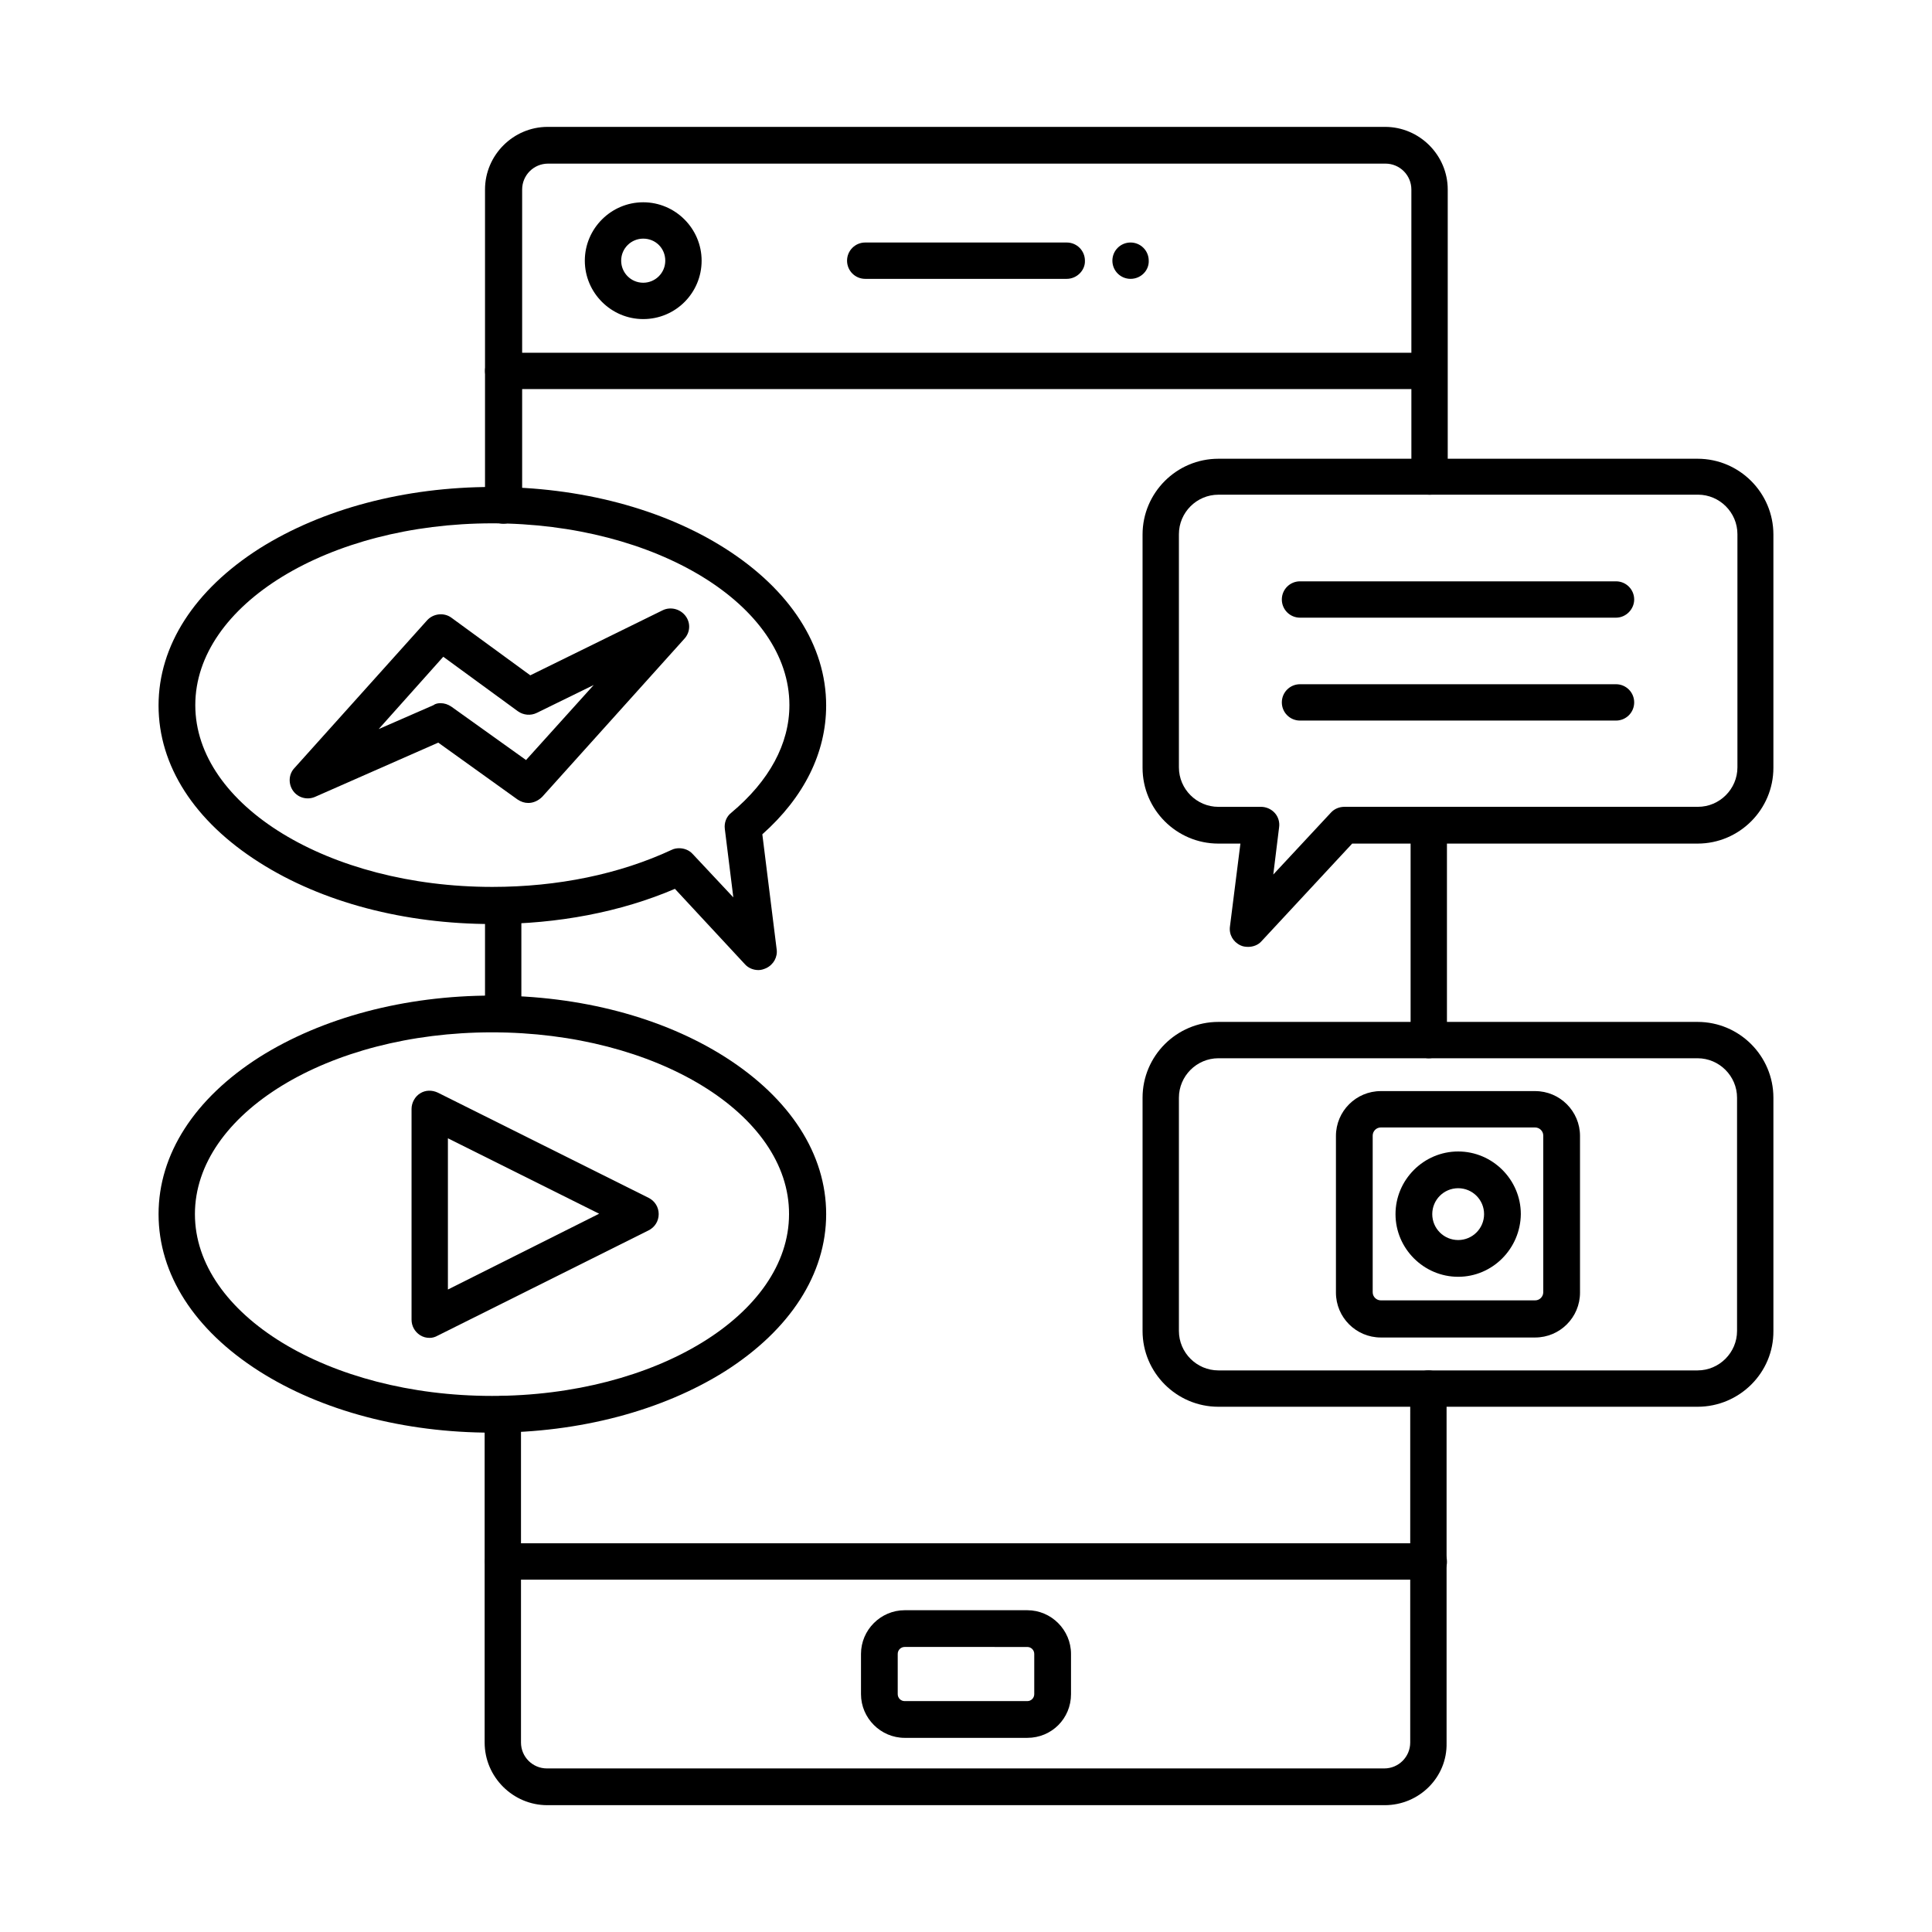
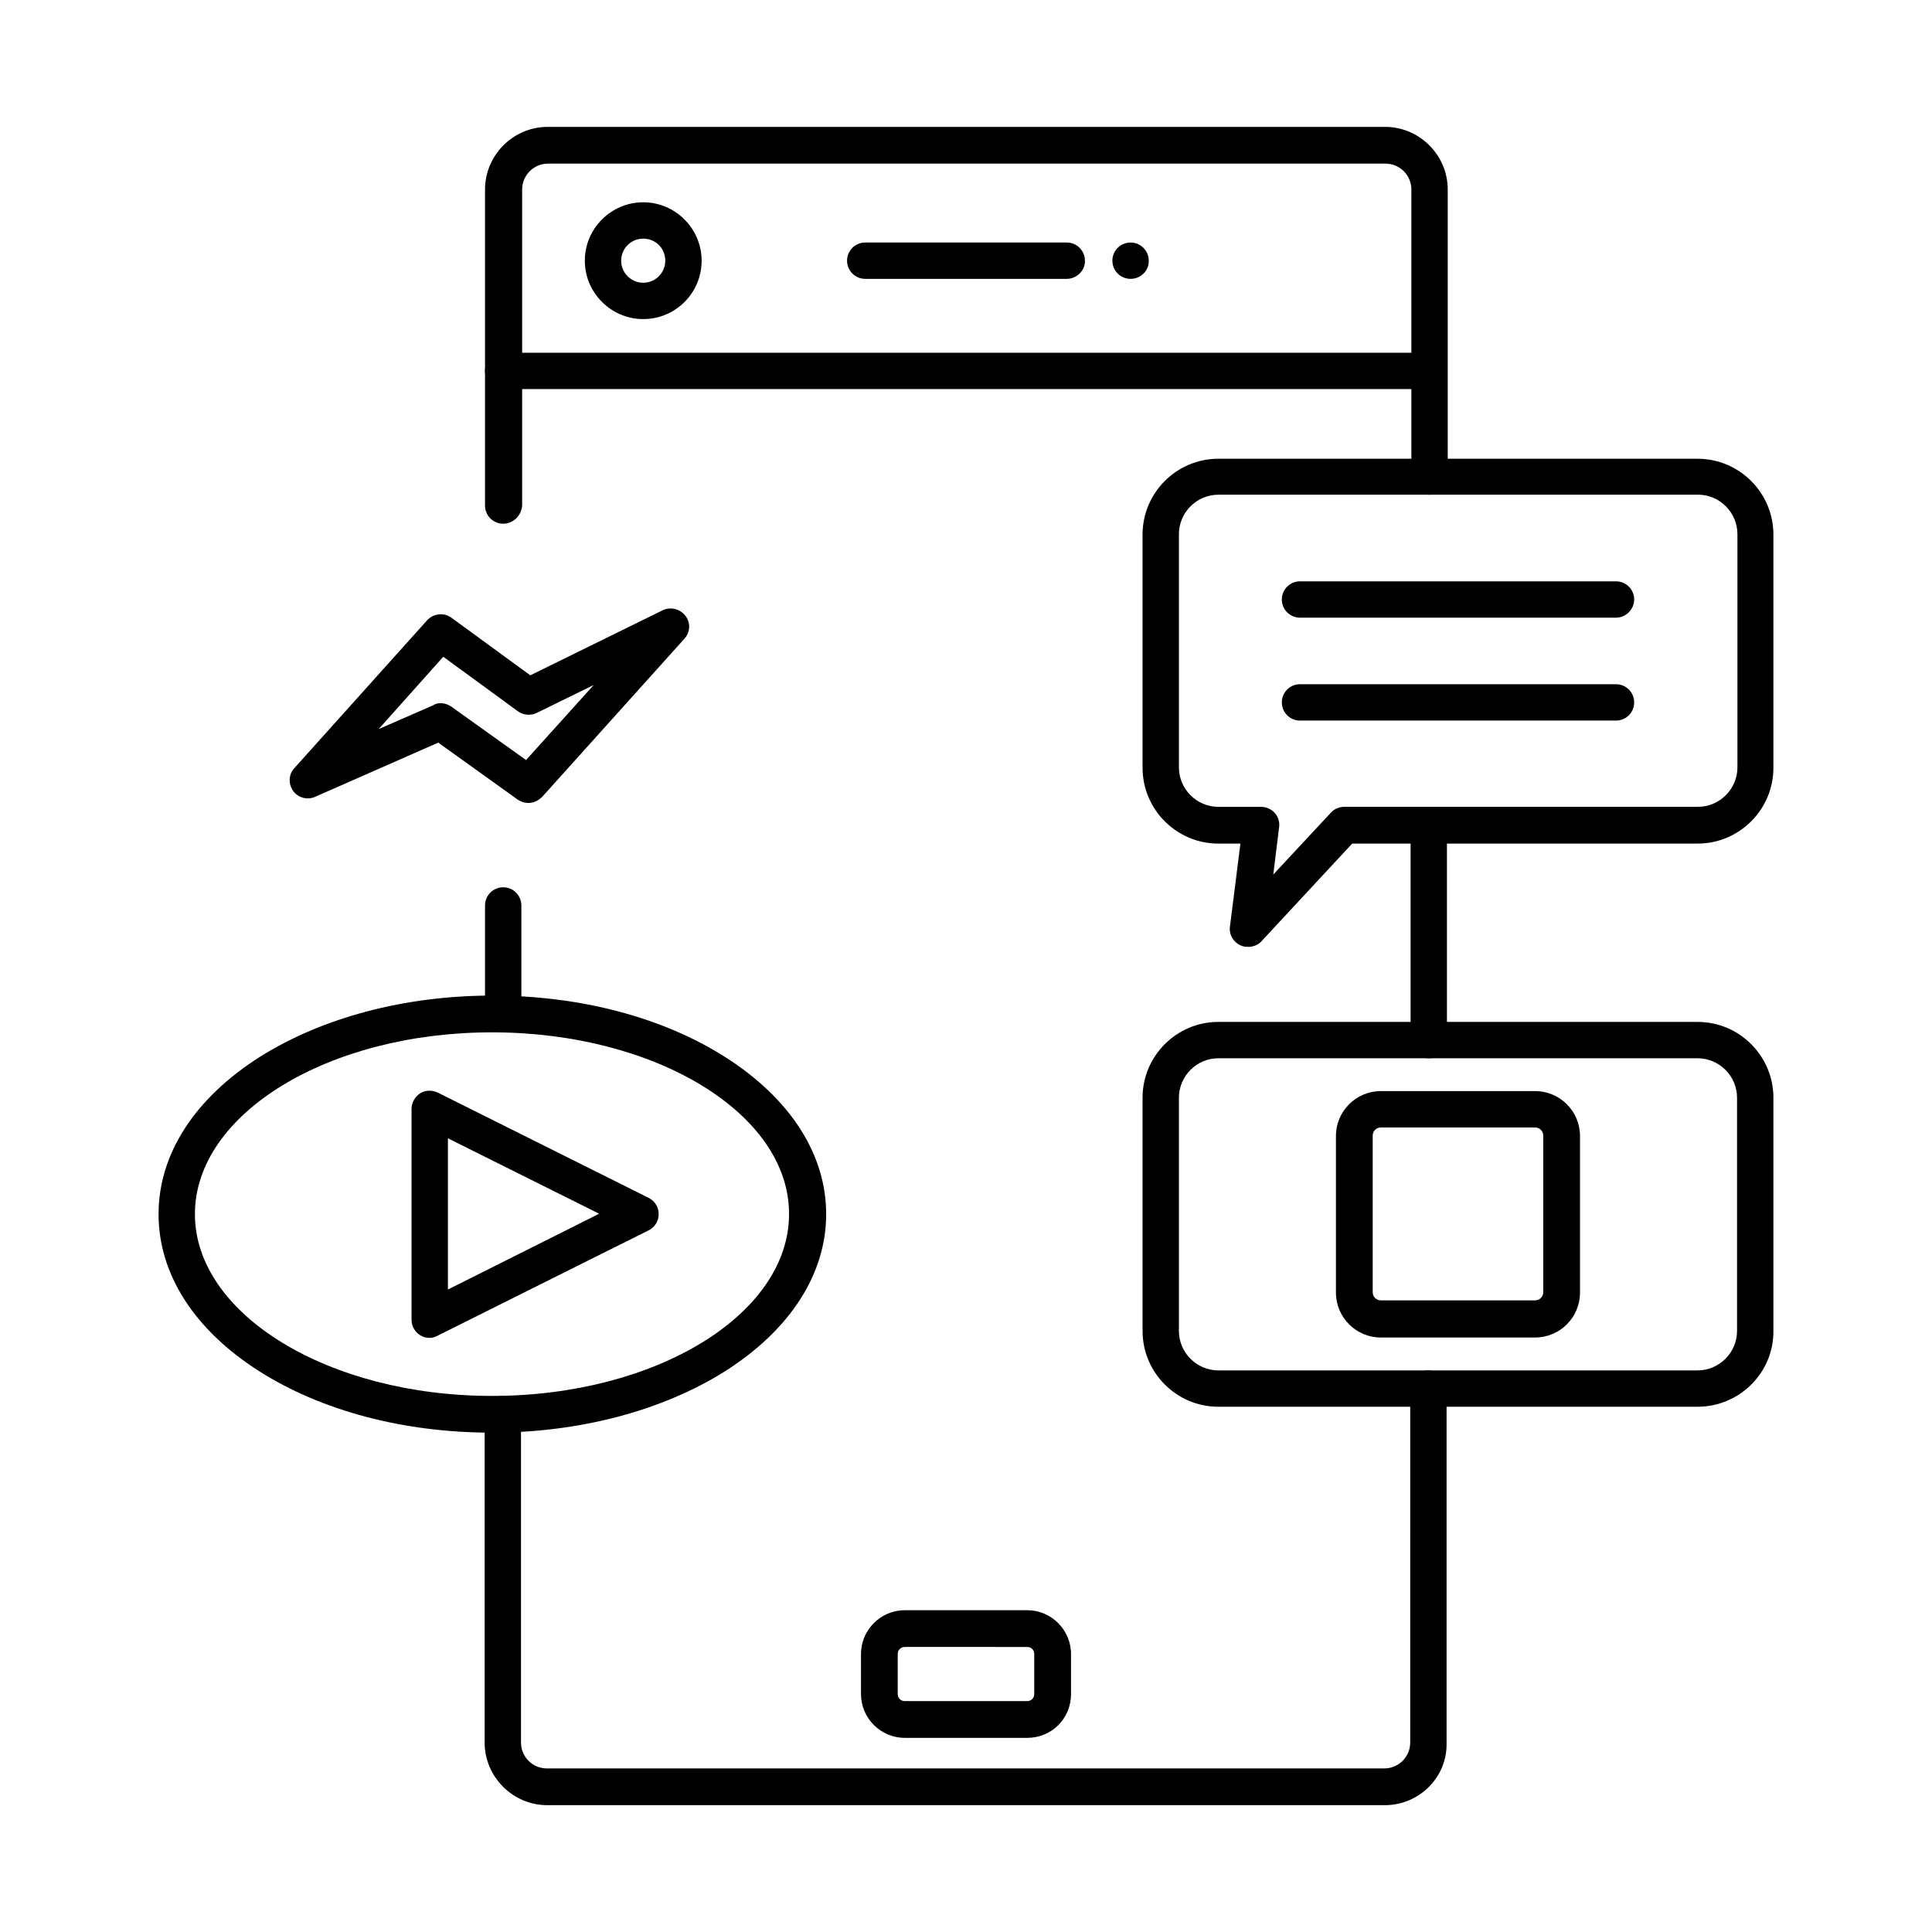
<svg xmlns="http://www.w3.org/2000/svg" fill="#000000" width="800px" height="800px" version="1.1" viewBox="144 144 512 512">
  <g fill-rule="evenodd">
    <path d="m277.35 282.79c-2.664 0-4.816-2.152-4.816-4.816v-83.746c0-9.121 7.484-16.605 16.605-16.605h221.92c9.121 0 16.605 7.484 16.605 16.605v76.059c0 2.664-2.152 4.816-4.816 4.816-2.664 0-4.816-2.152-4.816-4.816l-0.004-76.059c0-3.793-3.074-6.867-6.867-6.867h-221.92c-3.793 0-6.867 3.074-6.867 6.867v83.746c-0.207 2.664-2.359 4.816-5.023 4.816zm233.61 339.6h-221.92c-9.121 0-16.605-7.484-16.605-16.605v-87.027c0-2.664 2.152-4.816 4.816-4.816s4.816 2.152 4.816 4.816v87.027c0 3.793 3.074 6.867 6.867 6.867h221.92c3.793 0 6.867-3.074 6.867-6.867l0.004-93.793c0-2.664 2.152-4.816 4.816-4.816 2.664 0 4.816 2.152 4.816 4.816v93.895c0.207 9.121-7.277 16.504-16.398 16.504z" />
    <path d="m522.64 247.11h-245.29c-2.664 0-4.816-2.152-4.816-4.816s2.152-4.816 4.816-4.816h245.29c2.664 0 4.816 2.152 4.816 4.816 0.105 2.664-2.152 4.816-4.816 4.816z" />
-     <path d="m522.64 562.62h-245.29c-2.664 0-4.816-2.152-4.816-4.816 0-2.664 2.152-4.816 4.816-4.816h245.29c2.664 0 4.816 2.152 4.816 4.816 0.105 2.664-2.152 4.816-4.816 4.816z" />
    <path d="m426.7 217.9h-53.406c-2.664 0-4.816-2.152-4.816-4.816 0-2.664 2.152-4.816 4.816-4.816h53.406c2.664 0 4.816 2.152 4.816 4.816 0.105 2.562-2.148 4.816-4.816 4.816z" />
    <path d="m383.75 580.46c-1.023 0-1.844 0.82-1.844 1.844v10.664c0 1.023 0.82 1.844 1.844 1.844h32.492c1.023 0 1.844-0.82 1.844-1.844v-10.66c0-1.023-0.82-1.844-1.844-1.844zm32.496 24.09h-32.492c-6.356 0-11.582-5.227-11.582-11.582v-10.66c0-6.356 5.227-11.582 11.582-11.582h32.492c6.356 0 11.582 5.227 11.582 11.582v10.66c0 6.457-5.125 11.582-11.582 11.582z" />
    <path d="m314.46 207.24c-3.176 0-5.844 2.562-5.844 5.844 0 3.176 2.562 5.844 5.844 5.844 3.176 0 5.844-2.562 5.844-5.844s-2.562-5.844-5.844-5.844zm0 21.32c-8.508 0-15.477-6.969-15.477-15.477 0-8.508 6.969-15.477 15.477-15.477 8.508 0 15.477 6.969 15.477 15.477 0.004 8.508-6.863 15.477-15.477 15.477z" />
    <path d="m443.61 217.9c-2.664 0-4.816-2.152-4.816-4.816 0-2.664 2.152-4.816 4.816-4.816 2.664 0 4.816 2.152 4.816 4.816 0.105 2.562-2.047 4.816-4.816 4.816z" />
    <path d="m466.88 275.1c-5.742 0-10.457 4.715-10.457 10.457v61.809c0 5.742 4.715 10.457 10.457 10.457l11.273-0.004c1.434 0 2.769 0.613 3.691 1.641 0.922 1.023 1.332 2.461 1.129 3.793l-1.539 12.504 15.273-16.402c0.922-1.023 2.254-1.539 3.586-1.539h93.688c5.742 0 10.457-4.715 10.457-10.457v-61.809c0-5.742-4.715-10.457-10.457-10.457zm7.894 119.83c-0.719 0-1.434-0.102-2.051-0.41-1.949-0.922-3.074-2.871-2.769-5.023l2.769-21.938h-5.844c-11.07 0-20.09-9.02-20.09-20.09v-61.809c0-11.07 9.02-20.09 20.09-20.09h127c11.07 0 20.09 9.02 20.09 20.09v61.809c0 11.07-9.02 20.09-20.09 20.09h-91.535l-24.09 25.934c-0.82 0.922-2.152 1.438-3.484 1.438z" />
-     <path d="m323.99 368.79c1.332 0 2.664 0.512 3.586 1.539l10.762 11.48-2.254-18.145c-0.203-1.641 0.41-3.281 1.742-4.305 10.047-8.406 15.375-18.246 15.375-28.496 0-26.547-35.363-48.176-78.723-48.176-43.461 0-78.723 21.629-78.723 48.176s35.363 48.176 78.723 48.176c17.324 0 33.723-3.383 47.562-9.84 0.617-0.309 1.332-0.41 1.949-0.41zm21.012 32.289c-1.332 0-2.664-0.512-3.586-1.539l-18.555-19.988c-14.352 6.148-31.059 9.328-48.383 9.328-23.27 0-45.102-5.742-61.707-16.297-17.324-10.969-26.754-25.727-26.754-41.617 0-15.887 9.531-30.648 26.754-41.617 16.605-10.457 38.438-16.297 61.707-16.297s45.102 5.742 61.707 16.297c17.223 10.969 26.754 25.73 26.754 41.617 0 12.504-5.844 24.293-16.914 34.133l3.793 30.445c0.309 2.051-0.82 4.102-2.769 5.023-0.715 0.309-1.328 0.512-2.047 0.512z" />
    <path d="m466.88 424.45c-5.742 0-10.457 4.715-10.457 10.457v61.809c0 5.742 4.715 10.457 10.457 10.457h127c5.742 0 10.457-4.715 10.457-10.457v-61.809c0-5.742-4.715-10.457-10.457-10.457zm127 92.355h-127c-11.07 0-20.09-9.02-20.09-20.09v-61.809c0-11.07 9.02-20.09 20.09-20.09h127c11.07 0 20.09 9.02 20.09 20.09v61.809c0.102 11.07-9.02 20.09-20.09 20.09z" />
    <path d="m274.38 417.58c-43.461 0-78.723 21.629-78.723 48.176s35.363 48.176 78.723 48.176c43.461 0 78.723-21.629 78.723-48.176 0.105-26.547-35.262-48.176-78.723-48.176zm0 106.09c-23.27 0-45.102-5.742-61.707-16.297-17.223-10.973-26.652-25.73-26.652-41.621 0-15.887 9.531-30.648 26.754-41.617 16.605-10.457 38.438-16.297 61.707-16.297s45.102 5.742 61.707 16.297c17.223 10.969 26.754 25.73 26.754 41.617 0 15.887-9.531 30.648-26.754 41.617-16.605 10.457-38.539 16.301-61.809 16.301z" />
    <path d="m277.35 417.58c-2.664 0-4.816-2.152-4.816-4.816v-28.805c0-2.664 2.152-4.816 4.816-4.816 2.664 0 4.816 2.152 4.816 4.816v28.805c0 2.664-2.152 4.816-4.816 4.816z" />
    <path d="m522.64 424.45c-2.664 0-4.816-2.152-4.816-4.816v-56.992c0-2.664 2.152-4.816 4.816-4.816 2.664 0 4.816 2.152 4.816 4.816v56.992c0.105 2.664-2.152 4.816-4.816 4.816z" />
    <path d="m572.26 307.69h-83.746c-2.664 0-4.816-2.152-4.816-4.816s2.152-4.816 4.816-4.816h83.746c2.664 0 4.816 2.152 4.816 4.816 0 2.562-2.152 4.816-4.816 4.816z" />
    <path d="m572.26 334.96h-83.746c-2.664 0-4.816-2.152-4.816-4.816 0-2.664 2.152-4.816 4.816-4.816h83.746c2.664 0 4.816 2.152 4.816 4.816 0 2.664-2.152 4.816-4.816 4.816z" />
    <path d="m509.93 442.79c-1.23 0-2.152 1.023-2.152 2.152v41.516c0 1.23 1.023 2.152 2.152 2.152h40.898c1.23 0 2.152-1.023 2.152-2.152v-41.516c0-1.23-1.023-2.152-2.152-2.152zm40.898 55.66h-40.898c-6.559 0-11.891-5.332-11.891-11.891v-41.516c0-6.559 5.332-11.891 11.891-11.891h40.898c6.559 0 11.891 5.332 11.891 11.891v41.516c0 6.562-5.328 11.891-11.891 11.891z" />
-     <path d="m530.43 458.89c-3.793 0-6.867 3.074-6.867 6.867 0 3.793 3.074 6.867 6.867 6.867 3.793 0 6.867-3.074 6.867-6.867 0.004-3.793-3.074-6.867-6.867-6.867zm0 23.473c-9.121 0-16.605-7.484-16.605-16.605s7.484-16.605 16.605-16.605 16.605 7.484 16.605 16.605c-0.102 9.125-7.481 16.605-16.605 16.605z" />
    <path d="m260.75 330.35c1.023 0 1.949 0.309 2.871 0.922l19.785 14.145 17.938-19.887-15.066 7.379c-1.641 0.82-3.586 0.613-5.023-0.41l-19.785-14.453-17.117 19.168 14.555-6.356c0.512-0.406 1.23-0.508 1.844-0.508zm23.27 26.445c-1.023 0-1.949-0.309-2.871-0.922l-21.012-15.07-32.598 14.352c-2.051 0.922-4.512 0.309-5.844-1.539-1.332-1.844-1.23-4.406 0.309-6.047l35.16-39.156c1.641-1.844 4.512-2.152 6.457-0.719l20.91 15.273 35.055-17.223c2.051-1.023 4.613-0.41 6.047 1.434s1.332 4.406-0.309 6.148l-37.617 41.828c-1.023 1.027-2.356 1.641-3.688 1.641z" />
    <path d="m262.7 445.66v40.078l40.078-20.09zm-4.82 52.891c-0.922 0-1.742-0.203-2.562-0.719-1.434-0.922-2.254-2.461-2.254-4.102v-55.863c0-1.641 0.922-3.281 2.254-4.102 1.434-0.922 3.176-0.922 4.715-0.203l55.863 27.883c1.641 0.82 2.664 2.461 2.664 4.305s-1.023 3.484-2.664 4.305l-55.863 27.883c-0.715 0.41-1.434 0.613-2.152 0.613z" />
  </g>
</svg>